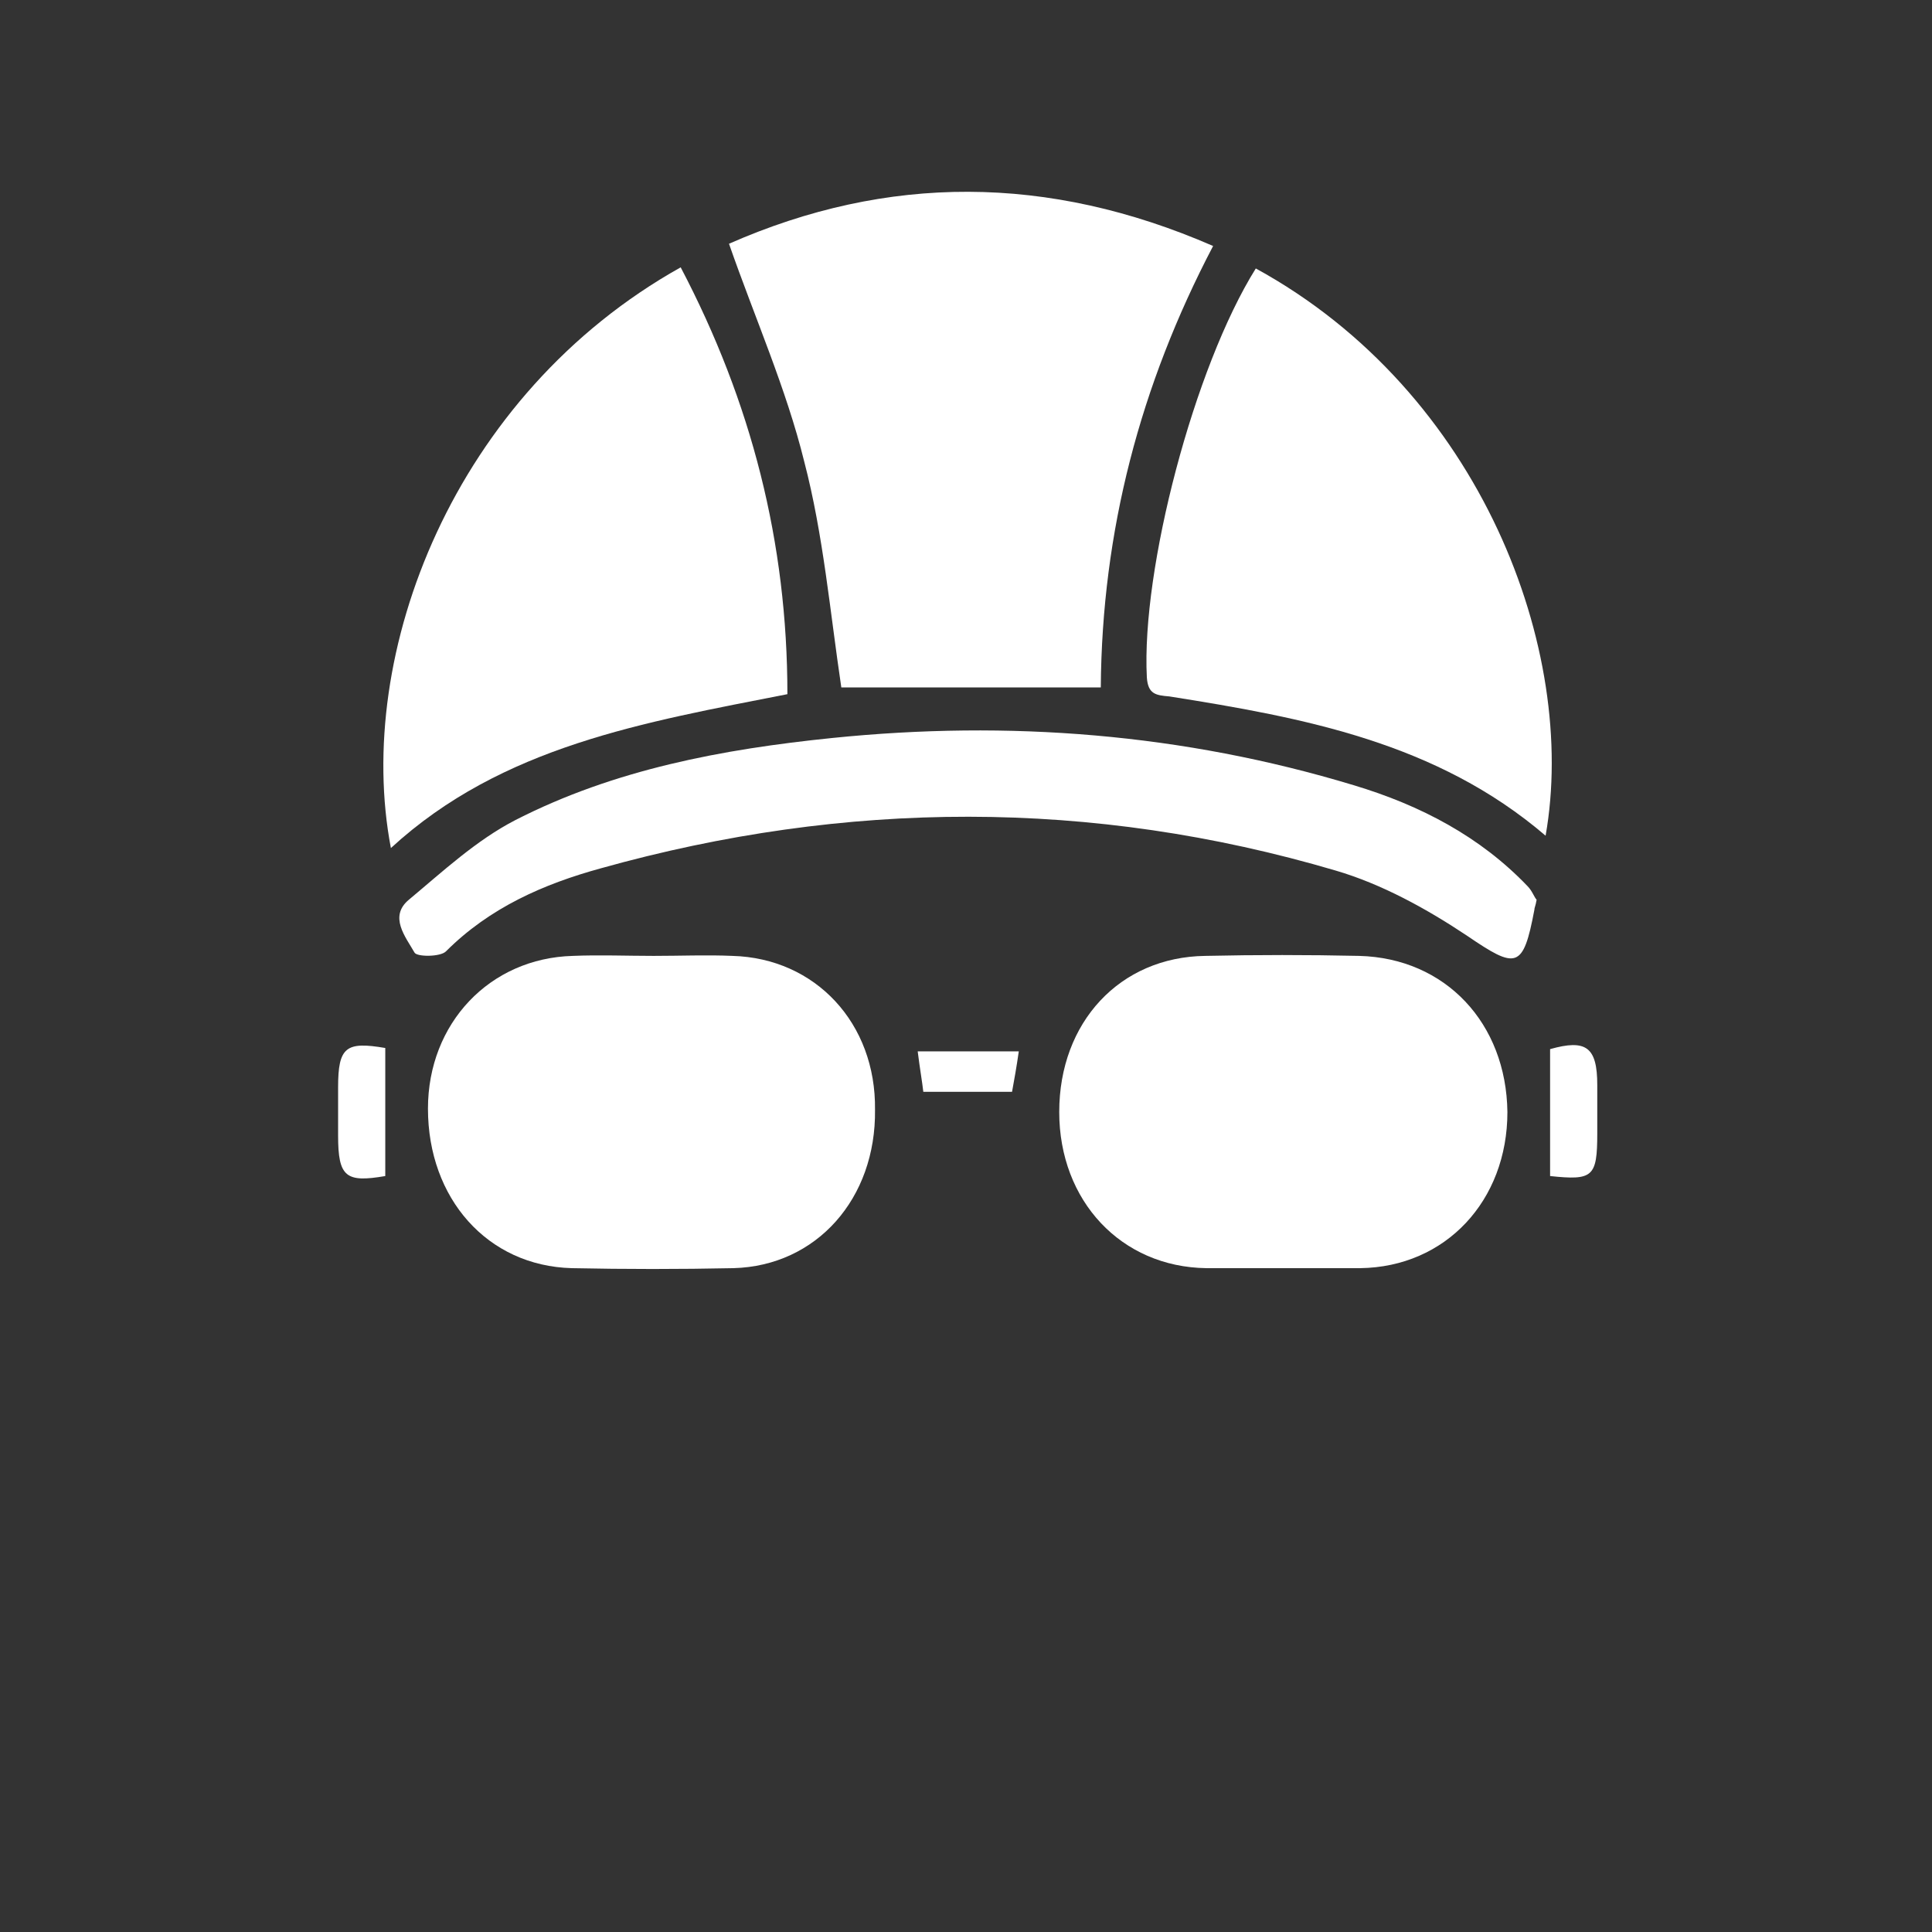
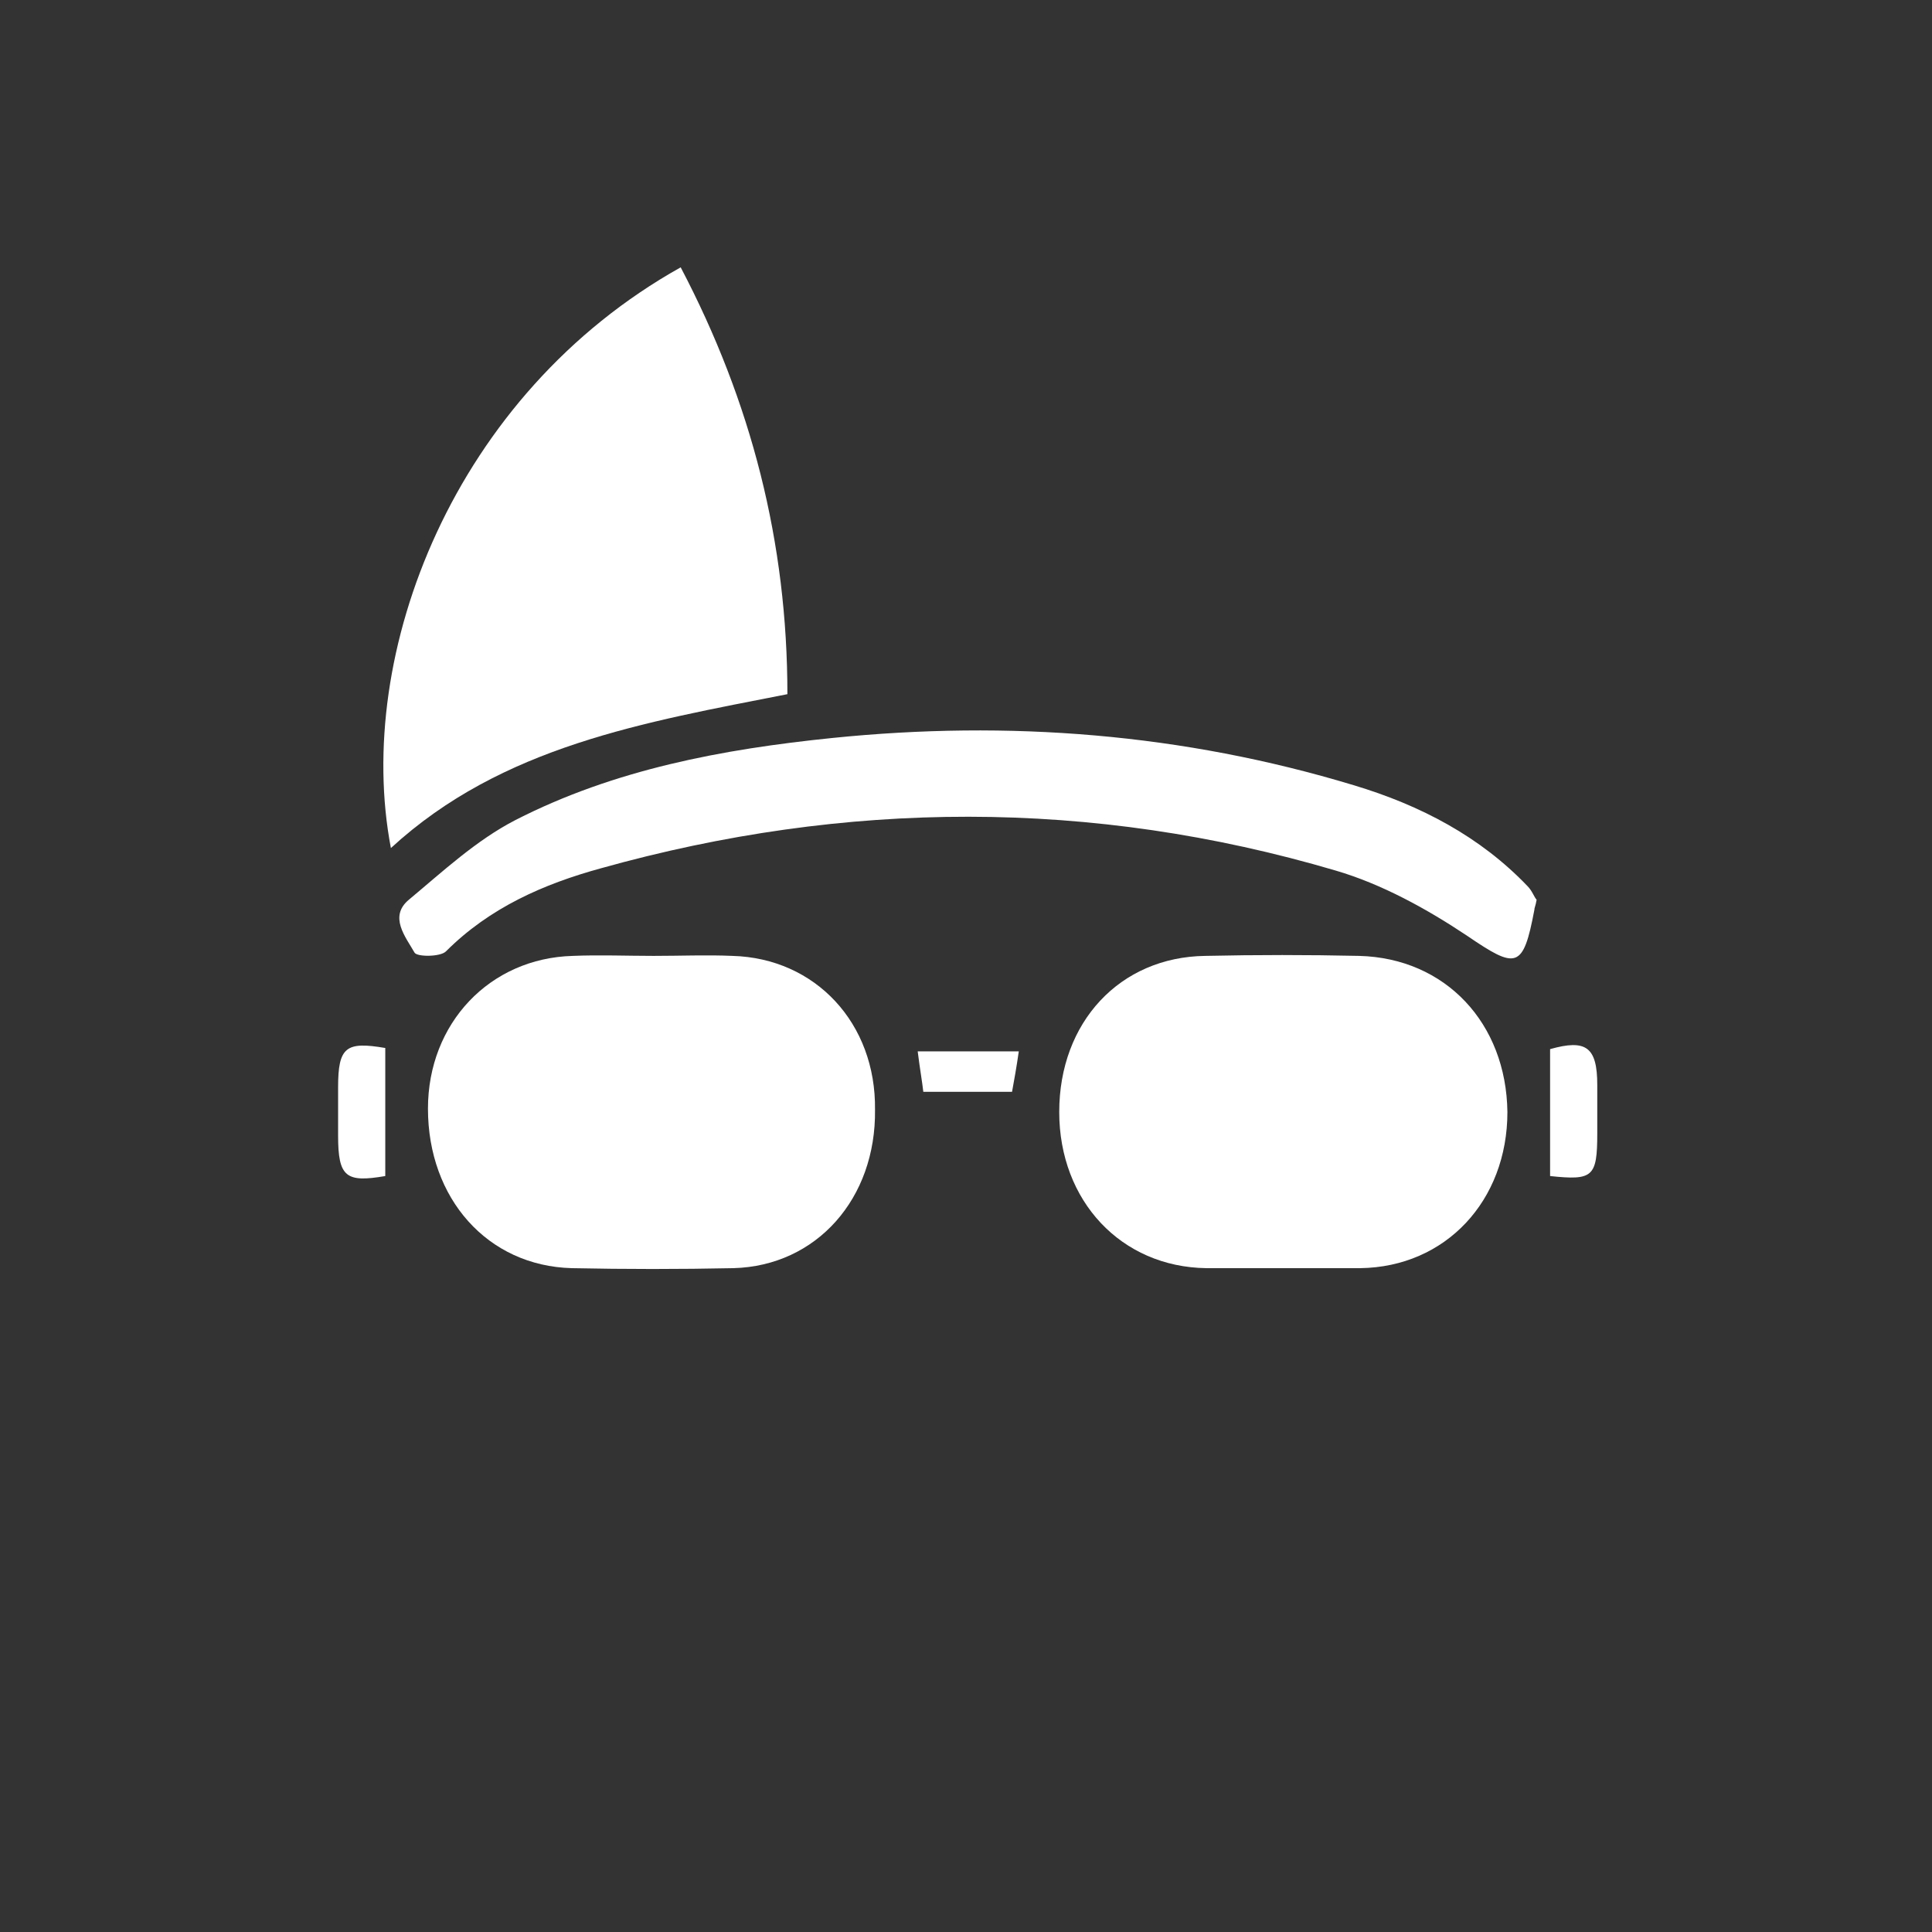
<svg xmlns="http://www.w3.org/2000/svg" version="1.1" x="0px" y="0px" viewBox="0 0 172 172" style="enable-background:new 0 0 172 172;" xml:space="preserve">
  <rect x="0" y="0" width="172" height="172" fill="#333333" stroke="none" />
  <style type="text/css">
	.st0{display:none;}
	.st1{display:inline;}
	.st2{fill:#FFFFFF;}
</style>
  <g id="HG" class="st0">
    <rect x="0" y="0" class="st1" width="172" height="172" />
  </g>
  <g id="Ebene_2">
    <g>
-       <path class="st2" d="M74.9,61.2c7.4,0,15.1,0,23.1,0c0.1-13.9,3.5-26.9,10-39.3c-14.7-6.4-29-6.4-43.1-0.2    c2.3,6.6,5.1,12.9,6.7,19.4C73.3,47.6,73.9,54.5,74.9,61.2z" />
      <path class="st2" d="M60.6,23.8C40.4,35.1,31.5,58.2,34.8,75.5c9.9-9.1,22.6-11.2,35.3-13.7C70.1,48.3,66.9,35.8,60.6,23.8z" />
-       <path class="st2" d="M111.8,23.9c-5.5,8.8-10.2,26.8-9.7,36.4c0.1,1.5,0.8,1.6,2,1.7c12,1.9,23.8,4.1,33.5,12.4    C140.5,58,131.9,34.9,111.8,23.9z" />
      <path class="st2" d="M121,85.1c-4.6-0.1-9.1-0.1-13.7,0C99.7,85.2,94.3,91,94.3,99c0,7.9,5.5,13.8,13.1,13.9c2.2,0,4.5,0,6.7,0    c2.3,0,4.6,0,7,0c7.6-0.1,13.1-6,13.1-13.9C134.1,91.1,128.7,85.3,121,85.1z" />
      <path class="st2" d="M65.2,85.1c-2.3-0.1-4.6,0-7,0c-2.4,0-4.8-0.1-7.2,0c-7.4,0.2-12.9,6-12.9,13.6c0,8,5.3,14,12.8,14.2    c4.8,0.1,9.6,0.1,14.4,0c7.4-0.2,12.7-6.2,12.6-14.1C78,91.1,72.6,85.3,65.2,85.1z" />
      <path class="st2" d="M120.5,69.9c-15.2-4.6-30.7-5.8-46.4-4.2c-9.8,1-19.4,2.8-28.2,7.3c-3.5,1.8-6.5,4.6-9.5,7.1    c-1.8,1.5-0.3,3.3,0.5,4.7c0.2,0.4,2.3,0.4,2.8-0.1c3.9-3.9,8.7-6,13.8-7.4c21.8-6.1,43.7-6.2,65.4,0.2c4.1,1.2,8.1,3.4,11.7,5.8    c4.4,3,5,3,6-2.3c0-0.2,0.1-0.3,0.2-0.9c-0.2-0.2-0.4-0.8-0.8-1.2C131.8,74.5,126.5,71.7,120.5,69.9z" />
      <path class="st2" d="M30.1,96.8c0,1.4,0,2.9,0,4.3c0,3.7,0.7,4.2,4.2,3.6c0-3.7,0-7.4,0-11.4C30.8,92.7,30.1,93.2,30.1,96.8z" />
      <path class="st2" d="M142.2,96.6c0-3.4-1-4.1-4.2-3.2c0,3.8,0,7.5,0,11.3c3.8,0.4,4.2,0.1,4.2-3.8C142.2,99.5,142.2,98,142.2,96.6    z" />
      <path class="st2" d="M82.2,97.2c2.6,0,5.1,0,7.9,0c0.2-1.1,0.4-2.2,0.6-3.6c-3.2,0-6,0-9,0C81.9,95.2,82.1,96.3,82.2,97.2z" />
    </g>
  </g>
</svg>